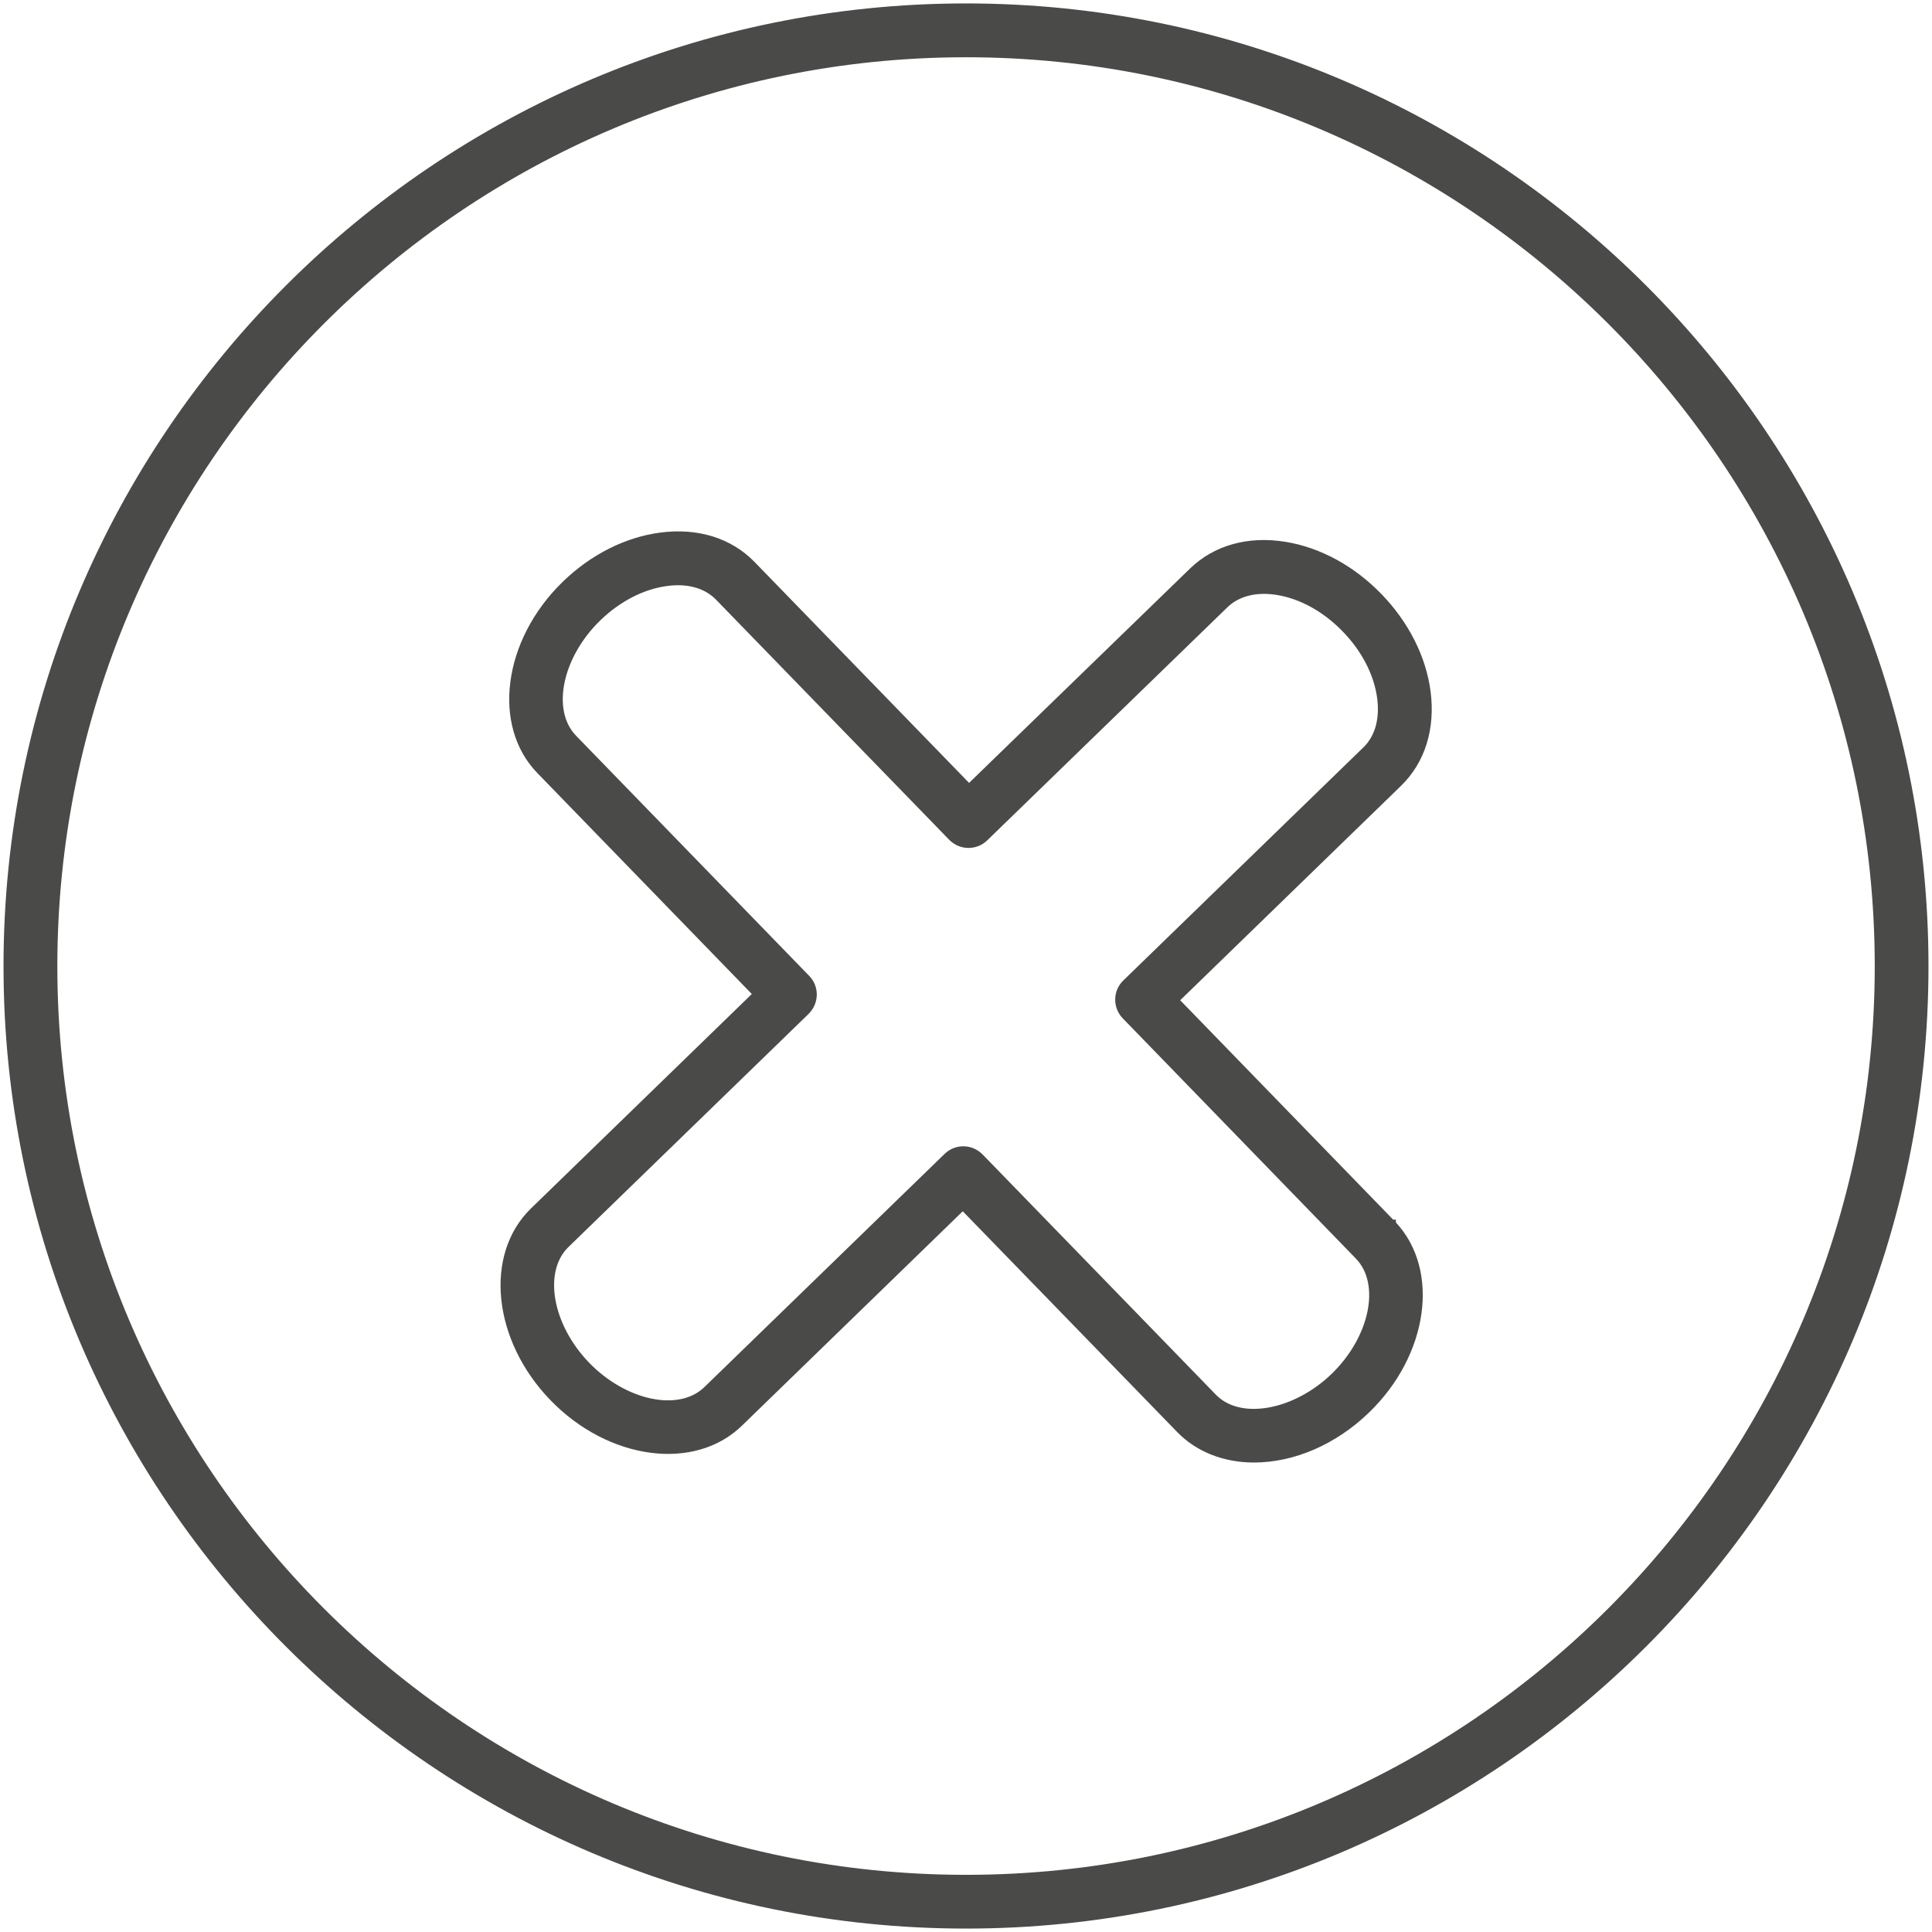
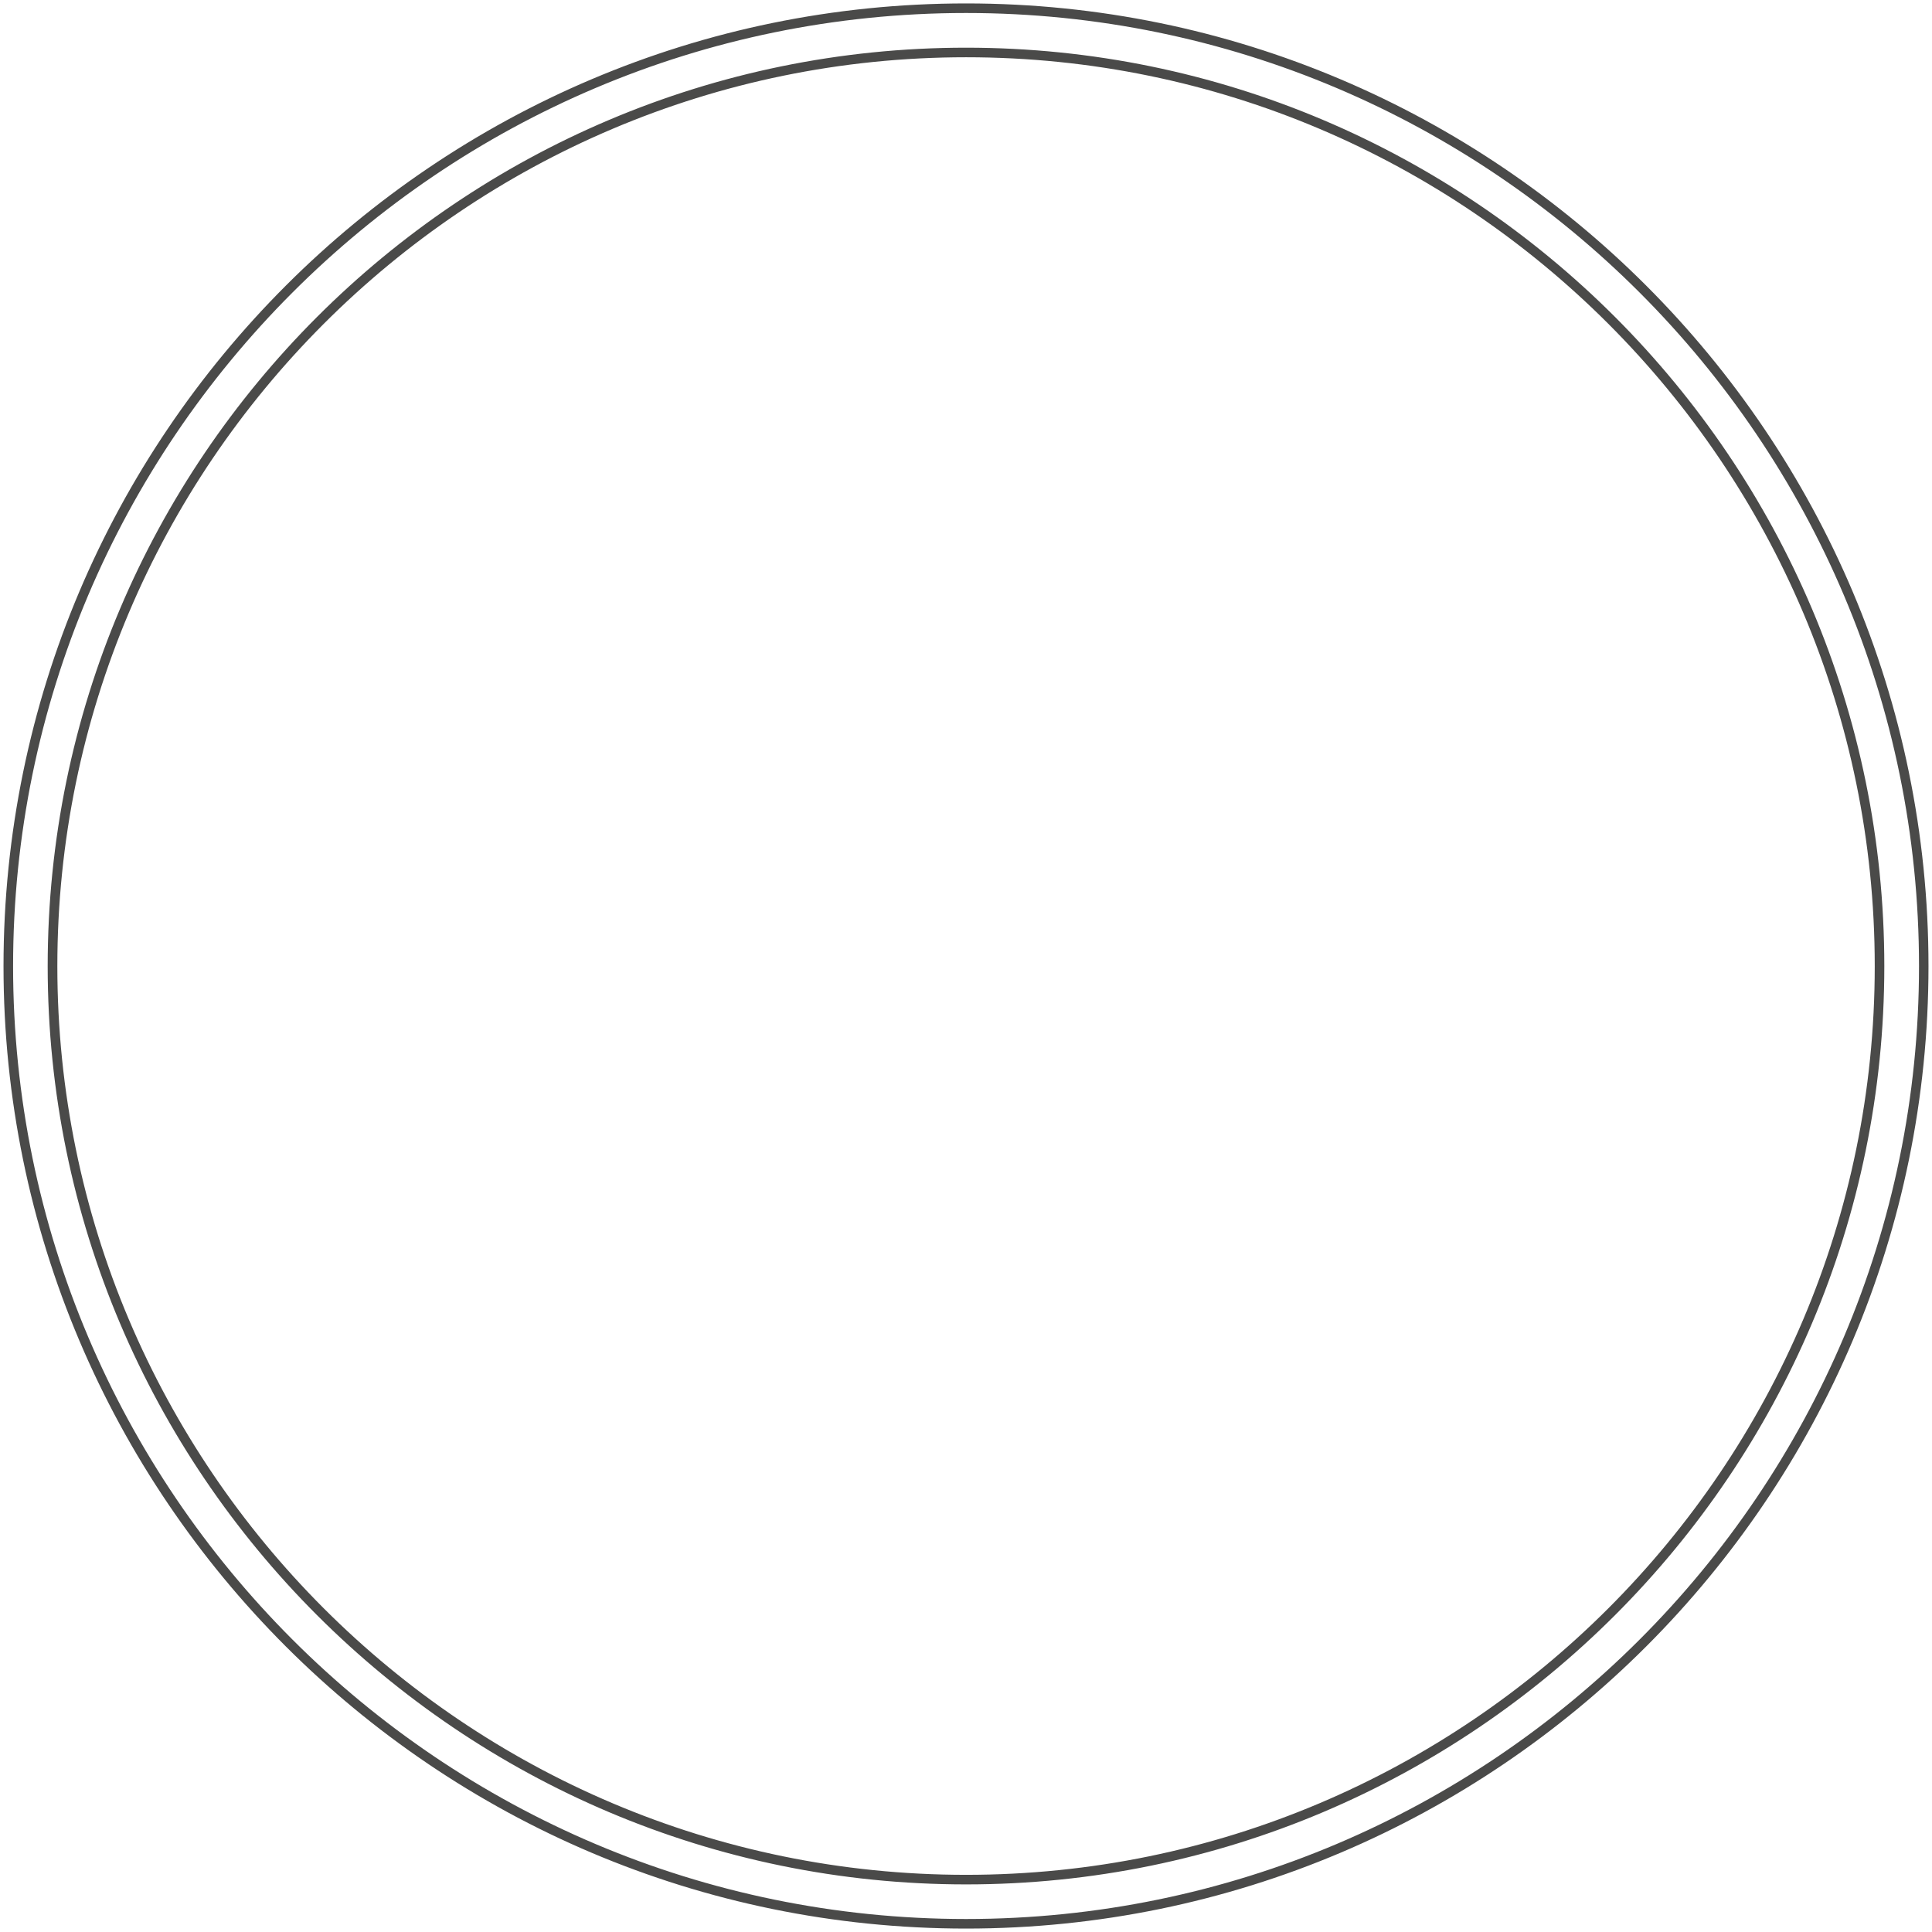
<svg xmlns="http://www.w3.org/2000/svg" width="22" height="22" viewBox="0 0 22 22" fill="none">
-   <path d="M11.001 21.907C4.987 21.907 0.094 17.015 0.094 11.002C0.094 4.987 4.987 0.093 11.001 0.093C17.014 0.093 21.906 4.987 21.906 11.002C21.906 17.015 17.014 21.907 11.001 21.907ZM11.001 0.597C5.265 0.597 0.598 5.264 0.598 11.002C0.598 16.737 5.265 21.403 11.001 21.403C16.736 21.403 21.402 16.737 21.402 11.002C21.402 5.265 16.736 0.597 11.001 0.597Z" fill="#4A4A49" />
  <path d="M11.001 21.961C4.957 21.961 0.04 17.045 0.04 11.002C0.04 4.956 4.957 0.039 11.001 0.039C17.044 0.039 21.96 4.956 21.96 11.002C21.96 17.045 17.044 21.961 11.001 21.961ZM11.001 0.148C5.017 0.148 0.149 5.017 0.149 11.002C0.149 16.985 5.017 21.852 11.001 21.852C16.984 21.852 21.852 16.985 21.852 11.002C21.852 5.017 16.984 0.148 11.001 0.148ZM11.001 21.458C5.235 21.458 0.543 16.767 0.543 11.002C0.543 5.234 5.235 0.543 11.001 0.543C16.766 0.543 21.457 5.234 21.457 11.002C21.457 16.767 16.766 21.458 11.001 21.458ZM11.001 0.652C5.295 0.652 0.653 5.295 0.653 11.002C0.653 16.707 5.295 21.349 11.001 21.349C16.706 21.349 21.348 16.707 21.348 11.002C21.348 5.295 16.706 0.652 11.001 0.652Z" fill="#4A4A49" />
-   <path d="M14.28 16.6C13.958 16.6 13.66 16.492 13.444 16.269L10.964 13.716L8.41 16.196C7.893 16.698 6.951 16.568 6.31 15.908C5.668 15.248 5.567 14.302 6.084 13.8L8.638 11.32L6.159 8.765C5.657 8.248 5.786 7.306 6.447 6.664C6.756 6.363 7.139 6.17 7.523 6.119C7.934 6.065 8.301 6.178 8.554 6.438L11.034 8.993L13.589 6.514C13.851 6.26 14.22 6.157 14.63 6.224C15.012 6.286 15.389 6.491 15.69 6.801C15.991 7.111 16.185 7.493 16.236 7.878C16.29 8.29 16.176 8.657 15.915 8.91L13.362 11.389L15.841 13.943L15.841 13.943C16.343 14.461 16.214 15.404 15.553 16.044C15.176 16.41 14.707 16.6 14.28 16.6ZM10.97 13.108C11.035 13.108 11.101 13.134 11.15 13.184L13.806 15.919C14.109 16.231 14.749 16.123 15.203 15.682C15.656 15.243 15.782 14.607 15.479 14.294L12.825 11.56C12.728 11.46 12.73 11.3 12.83 11.203L15.564 8.549C15.708 8.409 15.769 8.194 15.736 7.944C15.7 7.666 15.555 7.385 15.328 7.152C15.102 6.919 14.826 6.766 14.55 6.721C14.3 6.681 14.084 6.735 13.94 6.875L11.204 9.53C11.104 9.627 10.945 9.624 10.848 9.524L8.193 6.789C8.054 6.646 7.84 6.586 7.589 6.619C7.311 6.655 7.03 6.8 6.798 7.026C6.344 7.466 6.217 8.102 6.52 8.415L9.175 11.15C9.272 11.249 9.27 11.409 9.17 11.506L6.435 14.161C6.123 14.464 6.231 15.104 6.671 15.557C7.111 16.01 7.747 16.137 8.059 15.835L10.794 13.179C10.843 13.132 10.906 13.108 10.97 13.108Z" fill="#4A4A49" />
-   <path d="M14.279 16.654C13.933 16.654 13.622 16.531 13.405 16.307L10.963 13.793L8.448 16.235C7.909 16.758 6.932 16.628 6.27 15.946C5.608 15.264 5.508 14.284 6.046 13.761L8.561 11.319L6.119 8.803C5.597 8.265 5.726 7.287 6.408 6.625C6.726 6.316 7.12 6.117 7.516 6.065C7.946 6.008 8.328 6.127 8.593 6.4L11.035 8.915L13.551 6.474C13.825 6.209 14.212 6.1 14.639 6.17C15.033 6.234 15.42 6.444 15.729 6.763C16.038 7.081 16.238 7.474 16.29 7.871C16.346 8.3 16.227 8.683 15.953 8.949L13.439 11.39L15.864 13.888H15.895L15.896 13.921C16.4 14.464 16.267 15.429 15.591 16.083C15.217 16.446 14.739 16.654 14.279 16.654ZM10.965 13.639L11.003 13.678L13.483 16.232C13.682 16.437 13.958 16.545 14.279 16.545C14.711 16.545 15.161 16.348 15.515 16.005C16.154 15.386 16.282 14.479 15.803 13.982L15.802 13.981L13.285 11.388L15.877 8.871C16.125 8.63 16.233 8.28 16.181 7.885C16.132 7.512 15.944 7.141 15.65 6.839C15.358 6.537 14.992 6.338 14.621 6.278C14.229 6.214 13.875 6.312 13.627 6.553L11.033 9.07L8.515 6.477C8.274 6.229 7.924 6.121 7.53 6.173C7.157 6.222 6.786 6.411 6.484 6.703C5.846 7.324 5.717 8.232 6.197 8.727L8.715 11.321L8.676 11.359L6.122 13.839C5.627 14.32 5.728 15.232 6.349 15.87C6.969 16.509 7.877 16.637 8.372 16.157L10.965 13.639ZM14.276 16.152C14.068 16.152 13.891 16.085 13.766 15.956L11.111 13.222C11.038 13.147 10.908 13.145 10.832 13.219L8.097 15.874C7.764 16.197 7.093 16.069 6.632 15.595C6.171 15.12 6.064 14.446 6.397 14.122L9.132 11.466C9.17 11.43 9.191 11.38 9.192 11.328C9.192 11.275 9.173 11.225 9.136 11.188L6.481 8.452C6.157 8.119 6.285 7.447 6.76 6.986C7.001 6.753 7.293 6.603 7.582 6.564C7.85 6.529 8.08 6.596 8.232 6.751L10.887 9.486C10.963 9.564 11.088 9.566 11.166 9.491L13.902 6.836C14.059 6.684 14.292 6.624 14.558 6.667C14.845 6.714 15.133 6.872 15.367 7.114C15.602 7.355 15.752 7.647 15.79 7.936C15.825 8.204 15.758 8.435 15.602 8.587L12.868 11.242C12.83 11.279 12.809 11.328 12.808 11.381C12.807 11.434 12.827 11.484 12.864 11.522L15.518 14.256C15.842 14.591 15.715 15.262 15.241 15.722C15.013 15.942 14.735 16.09 14.456 16.137C14.394 16.147 14.334 16.152 14.276 16.152ZM10.97 13.053C11.053 13.053 11.131 13.087 11.189 13.146L13.845 15.881C13.978 16.019 14.189 16.071 14.438 16.029C14.691 15.986 14.956 15.846 15.165 15.643C15.596 15.225 15.723 14.624 15.44 14.332L12.786 11.597C12.729 11.539 12.698 11.461 12.699 11.379C12.7 11.297 12.733 11.221 12.792 11.164L15.526 8.51C15.658 8.382 15.713 8.184 15.682 7.951C15.647 7.685 15.508 7.415 15.289 7.19C15.071 6.965 14.805 6.818 14.541 6.775C14.309 6.737 14.11 6.787 13.978 6.914L11.242 9.569C11.121 9.687 10.927 9.684 10.809 9.563L8.153 6.828C8.026 6.697 7.828 6.641 7.596 6.673C7.33 6.708 7.06 6.847 6.835 7.065C6.403 7.485 6.277 8.085 6.559 8.377L9.214 11.112C9.271 11.17 9.302 11.248 9.301 11.329C9.299 11.411 9.266 11.488 9.208 11.545L6.473 14.2C6.182 14.483 6.291 15.087 6.71 15.519C7.13 15.951 7.73 16.078 8.021 15.795L10.756 13.14C10.813 13.084 10.889 13.053 10.97 13.053Z" fill="#4A4A49" />
</svg>